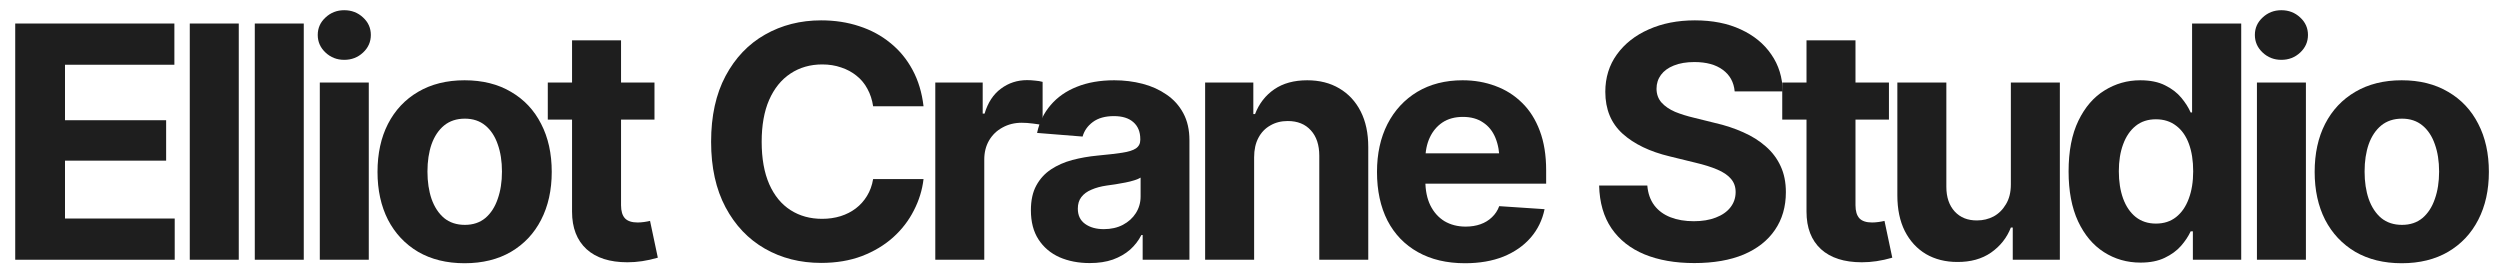
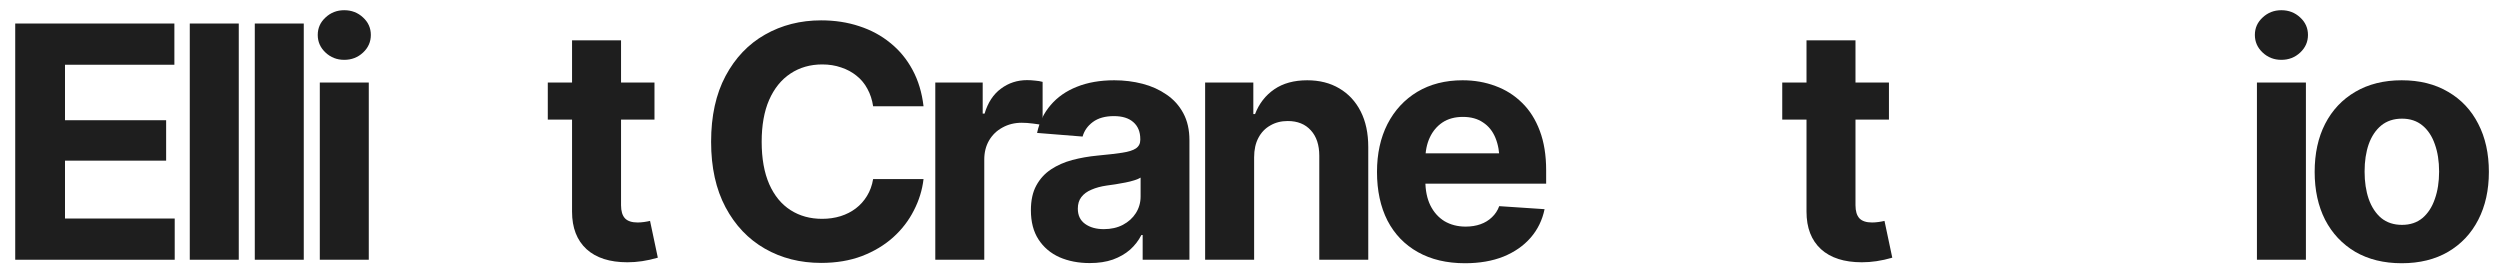
<svg xmlns="http://www.w3.org/2000/svg" width="154" height="17" viewBox="0 0 154 17" fill="none">
  <path d="M147.944 16.215C146.844 16.215 145.89 15.98 145.083 15.512C144.282 15.037 143.663 14.379 143.227 13.539C142.797 12.693 142.583 11.71 142.583 10.59C142.583 9.457 142.797 8.471 143.227 7.631C143.663 6.785 144.282 6.127 145.083 5.658C145.89 5.183 146.844 4.945 147.944 4.945C149.051 4.945 150.004 5.183 150.805 5.658C151.612 6.127 152.231 6.785 152.661 7.631C153.097 8.471 153.315 9.457 153.315 10.59C153.315 11.71 153.097 12.693 152.661 13.539C152.231 14.379 151.612 15.037 150.805 15.512C150.004 15.98 149.051 16.215 147.944 16.215ZM147.963 13.852C148.465 13.852 148.885 13.712 149.223 13.432C149.562 13.145 149.816 12.755 149.985 12.26C150.161 11.765 150.249 11.202 150.249 10.57C150.249 9.932 150.161 9.369 149.985 8.881C149.816 8.393 149.562 8.008 149.223 7.729C148.885 7.449 148.465 7.309 147.963 7.309C147.456 7.309 147.029 7.449 146.684 7.729C146.346 8.008 146.088 8.393 145.913 8.881C145.743 9.369 145.659 9.932 145.659 10.57C145.659 11.202 145.743 11.765 145.913 12.26C146.088 12.755 146.346 13.145 146.684 13.432C147.029 13.712 147.456 13.852 147.963 13.852Z" fill="#1E1E1E" />
  <path d="M139.027 16V5.082H142.044V16H139.027ZM140.531 3.686C140.082 3.686 139.697 3.536 139.378 3.236C139.059 2.937 138.9 2.576 138.9 2.152C138.9 1.729 139.059 1.371 139.378 1.078C139.697 0.779 140.082 0.629 140.531 0.629C140.986 0.629 141.374 0.779 141.693 1.078C142.012 1.371 142.171 1.729 142.171 2.152C142.171 2.576 142.012 2.937 141.693 3.236C141.374 3.536 140.986 3.686 140.531 3.686Z" fill="#1E1E1E" />
-   <path d="M131.858 16.176C131.025 16.176 130.273 15.961 129.602 15.531C128.932 15.102 128.401 14.47 128.01 13.637C127.62 12.797 127.425 11.771 127.425 10.56C127.425 9.311 127.626 8.269 128.03 7.436C128.434 6.602 128.971 5.98 129.641 5.57C130.312 5.154 131.044 4.945 131.839 4.945C132.451 4.945 132.962 5.049 133.372 5.258C133.782 5.46 134.114 5.714 134.368 6.02C134.622 6.326 134.814 6.628 134.944 6.928H135.032V1.449H138.059V16H135.081V14.252H134.944C134.807 14.551 134.609 14.851 134.348 15.15C134.088 15.443 133.753 15.688 133.343 15.883C132.939 16.078 132.444 16.176 131.858 16.176ZM132.805 13.773C133.294 13.773 133.707 13.64 134.046 13.373C134.391 13.1 134.651 12.722 134.827 12.24C135.009 11.758 135.1 11.195 135.1 10.551C135.1 9.9 135.012 9.337 134.837 8.861C134.661 8.38 134.4 8.008 134.055 7.748C133.71 7.481 133.294 7.348 132.805 7.348C132.311 7.348 131.894 7.484 131.555 7.758C131.217 8.031 130.96 8.409 130.784 8.891C130.608 9.366 130.52 9.919 130.52 10.551C130.52 11.182 130.608 11.742 130.784 12.23C130.96 12.712 131.217 13.09 131.555 13.363C131.9 13.637 132.317 13.773 132.805 13.773Z" fill="#1E1E1E" />
-   <path d="M123.869 11.361V5.082H126.887V16H123.986V14.018H123.869C123.622 14.649 123.215 15.163 122.648 15.56C122.082 15.951 121.389 16.143 120.568 16.137C119.839 16.137 119.195 15.974 118.635 15.648C118.081 15.316 117.648 14.844 117.336 14.232C117.03 13.62 116.877 12.888 116.877 12.035V5.082H119.895V11.508C119.895 12.146 120.067 12.654 120.412 13.031C120.757 13.402 121.216 13.585 121.789 13.578C122.154 13.578 122.492 13.497 122.805 13.334C123.117 13.165 123.371 12.914 123.566 12.582C123.768 12.25 123.869 11.843 123.869 11.361Z" fill="#1E1E1E" />
  <path d="M116.359 5.082V7.367H109.786V5.082H116.359ZM111.281 2.484H114.298V12.641C114.298 13.005 114.379 13.275 114.542 13.451C114.705 13.62 114.965 13.705 115.323 13.705C115.441 13.705 115.571 13.695 115.714 13.676C115.857 13.656 115.981 13.633 116.085 13.607L116.564 15.873C116.232 15.971 115.909 16.042 115.597 16.088C115.291 16.134 114.988 16.156 114.689 16.156C113.601 16.156 112.762 15.886 112.169 15.346C111.577 14.799 111.281 14.031 111.281 13.041V2.484Z" fill="#1E1E1E" />
-   <path d="M104.366 16.205C103.194 16.205 102.172 16.026 101.299 15.668C100.433 15.31 99.756 14.776 99.268 14.066C98.786 13.357 98.532 12.478 98.506 11.43H101.475C101.514 11.912 101.657 12.318 101.905 12.65C102.152 12.976 102.484 13.22 102.901 13.383C103.318 13.546 103.796 13.627 104.336 13.627C104.857 13.627 105.31 13.552 105.694 13.402C106.084 13.253 106.384 13.044 106.592 12.777C106.807 12.504 106.915 12.188 106.915 11.83C106.915 11.505 106.817 11.231 106.622 11.01C106.433 10.788 106.153 10.6 105.782 10.443C105.417 10.287 104.971 10.147 104.444 10.023L102.852 9.633C101.628 9.34 100.661 8.874 99.952 8.236C99.242 7.592 98.887 6.732 98.887 5.658C98.887 4.779 99.125 4.011 99.6 3.354C100.082 2.689 100.736 2.175 101.563 1.811C102.396 1.439 103.344 1.254 104.405 1.254C105.486 1.254 106.426 1.439 107.227 1.811C108.034 2.182 108.663 2.696 109.112 3.354C109.568 4.011 109.802 4.77 109.815 5.629H106.856C106.804 5.062 106.56 4.62 106.124 4.301C105.694 3.982 105.111 3.822 104.375 3.822C103.881 3.822 103.458 3.894 103.106 4.037C102.761 4.174 102.497 4.366 102.315 4.613C102.133 4.861 102.042 5.144 102.042 5.463C102.042 5.801 102.146 6.088 102.354 6.322C102.562 6.55 102.839 6.739 103.184 6.889C103.536 7.032 103.92 7.152 104.336 7.25L105.635 7.572C106.267 7.715 106.849 7.908 107.383 8.148C107.917 8.383 108.379 8.673 108.77 9.018C109.167 9.363 109.473 9.77 109.688 10.238C109.903 10.7 110.01 11.234 110.01 11.84C110.01 12.732 109.786 13.507 109.336 14.164C108.894 14.815 108.252 15.32 107.413 15.678C106.573 16.029 105.557 16.205 104.366 16.205Z" fill="#1E1E1E" />
  <path d="M90.243 16.215C89.123 16.215 88.156 15.987 87.343 15.531C86.529 15.075 85.904 14.428 85.468 13.588C85.038 12.742 84.823 11.742 84.823 10.59C84.823 9.47 85.038 8.487 85.468 7.641C85.904 6.794 86.516 6.133 87.303 5.658C88.098 5.183 89.029 4.945 90.096 4.945C90.819 4.945 91.493 5.062 92.118 5.297C92.743 5.525 93.29 5.87 93.758 6.332C94.227 6.788 94.592 7.364 94.852 8.061C95.113 8.751 95.243 9.561 95.243 10.492V11.312H86.024V9.447H93.778L92.372 9.936C92.372 9.382 92.287 8.9 92.118 8.49C91.949 8.08 91.695 7.764 91.356 7.543C91.024 7.315 90.611 7.201 90.116 7.201C89.621 7.201 89.201 7.315 88.856 7.543C88.518 7.771 88.257 8.08 88.075 8.471C87.893 8.861 87.802 9.311 87.802 9.818V11.137C87.802 11.729 87.906 12.237 88.114 12.66C88.322 13.077 88.612 13.399 88.983 13.627C89.361 13.848 89.794 13.959 90.282 13.959C90.621 13.959 90.927 13.91 91.2 13.812C91.473 13.715 91.708 13.572 91.903 13.383C92.105 13.194 92.255 12.966 92.352 12.699L95.145 12.885C95.008 13.555 94.722 14.141 94.286 14.643C93.856 15.137 93.3 15.525 92.616 15.805C91.932 16.078 91.141 16.215 90.243 16.215Z" fill="#1E1E1E" />
  <path d="M77.254 9.691V16H74.236V5.082H77.205V7.025H77.312C77.56 6.381 77.954 5.873 78.494 5.502C79.034 5.131 79.712 4.945 80.525 4.945C81.281 4.945 81.938 5.111 82.498 5.443C83.064 5.775 83.504 6.247 83.816 6.859C84.129 7.471 84.285 8.204 84.285 9.057V16H81.268V9.594C81.268 8.93 81.095 8.409 80.75 8.031C80.405 7.647 79.93 7.455 79.324 7.455C78.921 7.455 78.562 7.546 78.25 7.729C77.938 7.904 77.693 8.158 77.518 8.49C77.342 8.822 77.254 9.223 77.254 9.691Z" fill="#1E1E1E" />
  <path d="M67.126 16.205C66.436 16.205 65.814 16.085 65.261 15.844C64.714 15.596 64.284 15.232 63.972 14.75C63.659 14.268 63.503 13.669 63.503 12.953C63.503 12.341 63.614 11.833 63.835 11.43C64.057 11.02 64.359 10.688 64.743 10.434C65.127 10.18 65.564 9.988 66.052 9.857C66.54 9.727 67.058 9.636 67.605 9.584C68.236 9.525 68.744 9.467 69.128 9.408C69.512 9.35 69.792 9.262 69.968 9.145C70.15 9.021 70.242 8.845 70.242 8.617V8.568C70.242 8.119 70.098 7.771 69.812 7.523C69.532 7.276 69.135 7.152 68.62 7.152C68.08 7.152 67.647 7.273 67.322 7.514C67.002 7.748 66.791 8.048 66.687 8.412L63.884 8.188C64.027 7.523 64.307 6.951 64.724 6.469C65.141 5.98 65.678 5.606 66.335 5.346C66.999 5.079 67.767 4.945 68.64 4.945C69.245 4.945 69.825 5.017 70.378 5.16C70.932 5.303 71.423 5.525 71.853 5.824C72.289 6.117 72.634 6.498 72.888 6.967C73.142 7.436 73.269 7.992 73.269 8.637V16H70.388V14.477H70.31C70.134 14.822 69.9 15.124 69.607 15.385C69.314 15.639 68.962 15.841 68.552 15.99C68.142 16.134 67.667 16.205 67.126 16.205ZM67.995 14.115C68.438 14.115 68.829 14.027 69.167 13.852C69.512 13.669 69.779 13.428 69.968 13.129C70.163 12.823 70.261 12.481 70.261 12.104V10.941C70.17 11 70.04 11.055 69.87 11.107C69.708 11.159 69.525 11.205 69.323 11.244C69.122 11.283 68.92 11.319 68.718 11.352C68.516 11.378 68.334 11.404 68.171 11.43C67.813 11.482 67.501 11.566 67.234 11.684C66.967 11.794 66.758 11.947 66.609 12.143C66.465 12.331 66.394 12.569 66.394 12.855C66.394 13.266 66.543 13.578 66.843 13.793C67.142 14.008 67.527 14.115 67.995 14.115Z" fill="#1E1E1E" />
  <path d="M57.614 16V5.082H60.534V6.996H60.651C60.853 6.319 61.188 5.808 61.657 5.463C62.126 5.111 62.663 4.936 63.268 4.936C63.424 4.936 63.587 4.945 63.756 4.965C63.932 4.978 64.088 5.004 64.225 5.043V7.719C64.082 7.673 63.883 7.637 63.629 7.611C63.382 7.579 63.151 7.562 62.936 7.562C62.5 7.562 62.106 7.66 61.754 7.855C61.403 8.044 61.126 8.311 60.924 8.656C60.729 8.995 60.631 9.385 60.631 9.828V16H57.614Z" fill="#1E1E1E" />
  <path d="M50.581 16.195C49.292 16.195 48.137 15.902 47.115 15.316C46.093 14.73 45.285 13.881 44.693 12.768C44.1 11.654 43.804 10.31 43.804 8.734C43.804 7.146 44.1 5.795 44.693 4.682C45.292 3.562 46.102 2.712 47.124 2.133C48.153 1.547 49.306 1.254 50.581 1.254C51.428 1.254 52.212 1.374 52.935 1.615C53.658 1.85 54.296 2.195 54.849 2.65C55.409 3.1 55.865 3.653 56.216 4.311C56.568 4.962 56.792 5.707 56.89 6.547H53.785C53.726 6.15 53.609 5.792 53.433 5.473C53.264 5.154 53.039 4.883 52.759 4.662C52.486 4.441 52.17 4.271 51.812 4.154C51.46 4.031 51.073 3.969 50.65 3.969C49.908 3.969 49.253 4.158 48.687 4.535C48.127 4.906 47.691 5.447 47.378 6.156C47.072 6.859 46.919 7.719 46.919 8.734C46.919 9.77 47.076 10.642 47.388 11.352C47.701 12.055 48.137 12.585 48.697 12.943C49.257 13.301 49.904 13.48 50.64 13.48C51.05 13.48 51.431 13.425 51.783 13.315C52.134 13.204 52.447 13.044 52.72 12.836C52.994 12.628 53.221 12.374 53.404 12.074C53.593 11.768 53.72 11.42 53.785 11.029H56.89C56.812 11.7 56.613 12.344 56.294 12.963C55.982 13.581 55.556 14.135 55.015 14.623C54.475 15.105 53.834 15.489 53.091 15.775C52.349 16.055 51.513 16.195 50.581 16.195Z" fill="#1E1E1E" />
  <path d="M40.316 5.082V7.367H33.744V5.082H40.316ZM35.238 2.484H38.256V12.641C38.256 13.005 38.337 13.275 38.5 13.451C38.663 13.62 38.923 13.705 39.281 13.705C39.398 13.705 39.529 13.695 39.672 13.676C39.815 13.656 39.939 13.633 40.043 13.607L40.522 15.873C40.19 15.971 39.867 16.042 39.555 16.088C39.249 16.134 38.946 16.156 38.647 16.156C37.559 16.156 36.719 15.886 36.127 15.346C35.535 14.799 35.238 14.031 35.238 13.041V2.484Z" fill="#1E1E1E" />
-   <path d="M28.616 16.215C27.516 16.215 26.562 15.98 25.755 15.512C24.954 15.037 24.336 14.379 23.9 13.539C23.47 12.693 23.255 11.71 23.255 10.59C23.255 9.457 23.47 8.471 23.9 7.631C24.336 6.785 24.954 6.127 25.755 5.658C26.562 5.183 27.516 4.945 28.616 4.945C29.723 4.945 30.677 5.183 31.478 5.658C32.285 6.127 32.904 6.785 33.333 7.631C33.769 8.471 33.987 9.457 33.987 10.59C33.987 11.71 33.769 12.693 33.333 13.539C32.904 14.379 32.285 15.037 31.478 15.512C30.677 15.98 29.723 16.215 28.616 16.215ZM28.636 13.852C29.137 13.852 29.557 13.712 29.896 13.432C30.234 13.145 30.488 12.755 30.657 12.26C30.833 11.765 30.921 11.202 30.921 10.57C30.921 9.932 30.833 9.369 30.657 8.881C30.488 8.393 30.234 8.008 29.896 7.729C29.557 7.449 29.137 7.309 28.636 7.309C28.128 7.309 27.702 7.449 27.357 7.729C27.018 8.008 26.761 8.393 26.585 8.881C26.416 9.369 26.331 9.932 26.331 10.57C26.331 11.202 26.416 11.765 26.585 12.26C26.761 12.755 27.018 13.145 27.357 13.432C27.702 13.712 28.128 13.852 28.636 13.852Z" fill="#1E1E1E" />
  <path d="M19.7 16V5.082H22.717V16H19.7ZM21.204 3.686C20.754 3.686 20.37 3.536 20.051 3.236C19.732 2.937 19.573 2.576 19.573 2.152C19.573 1.729 19.732 1.371 20.051 1.078C20.37 0.779 20.754 0.629 21.204 0.629C21.659 0.629 22.047 0.779 22.366 1.078C22.685 1.371 22.844 1.729 22.844 2.152C22.844 2.576 22.685 2.937 22.366 3.236C22.047 3.536 21.659 3.686 21.204 3.686Z" fill="#1E1E1E" />
  <path d="M18.712 1.449V16H15.695V1.449H18.712Z" fill="#1E1E1E" />
  <path d="M14.708 1.449V16H11.69V1.449H14.708Z" fill="#1E1E1E" />
  <path d="M0.938 16V1.449H10.742V3.988H4.004V7.406H10.234V9.896H4.004V13.461H10.762V16H0.938Z" fill="#1E1E1E" />
</svg>